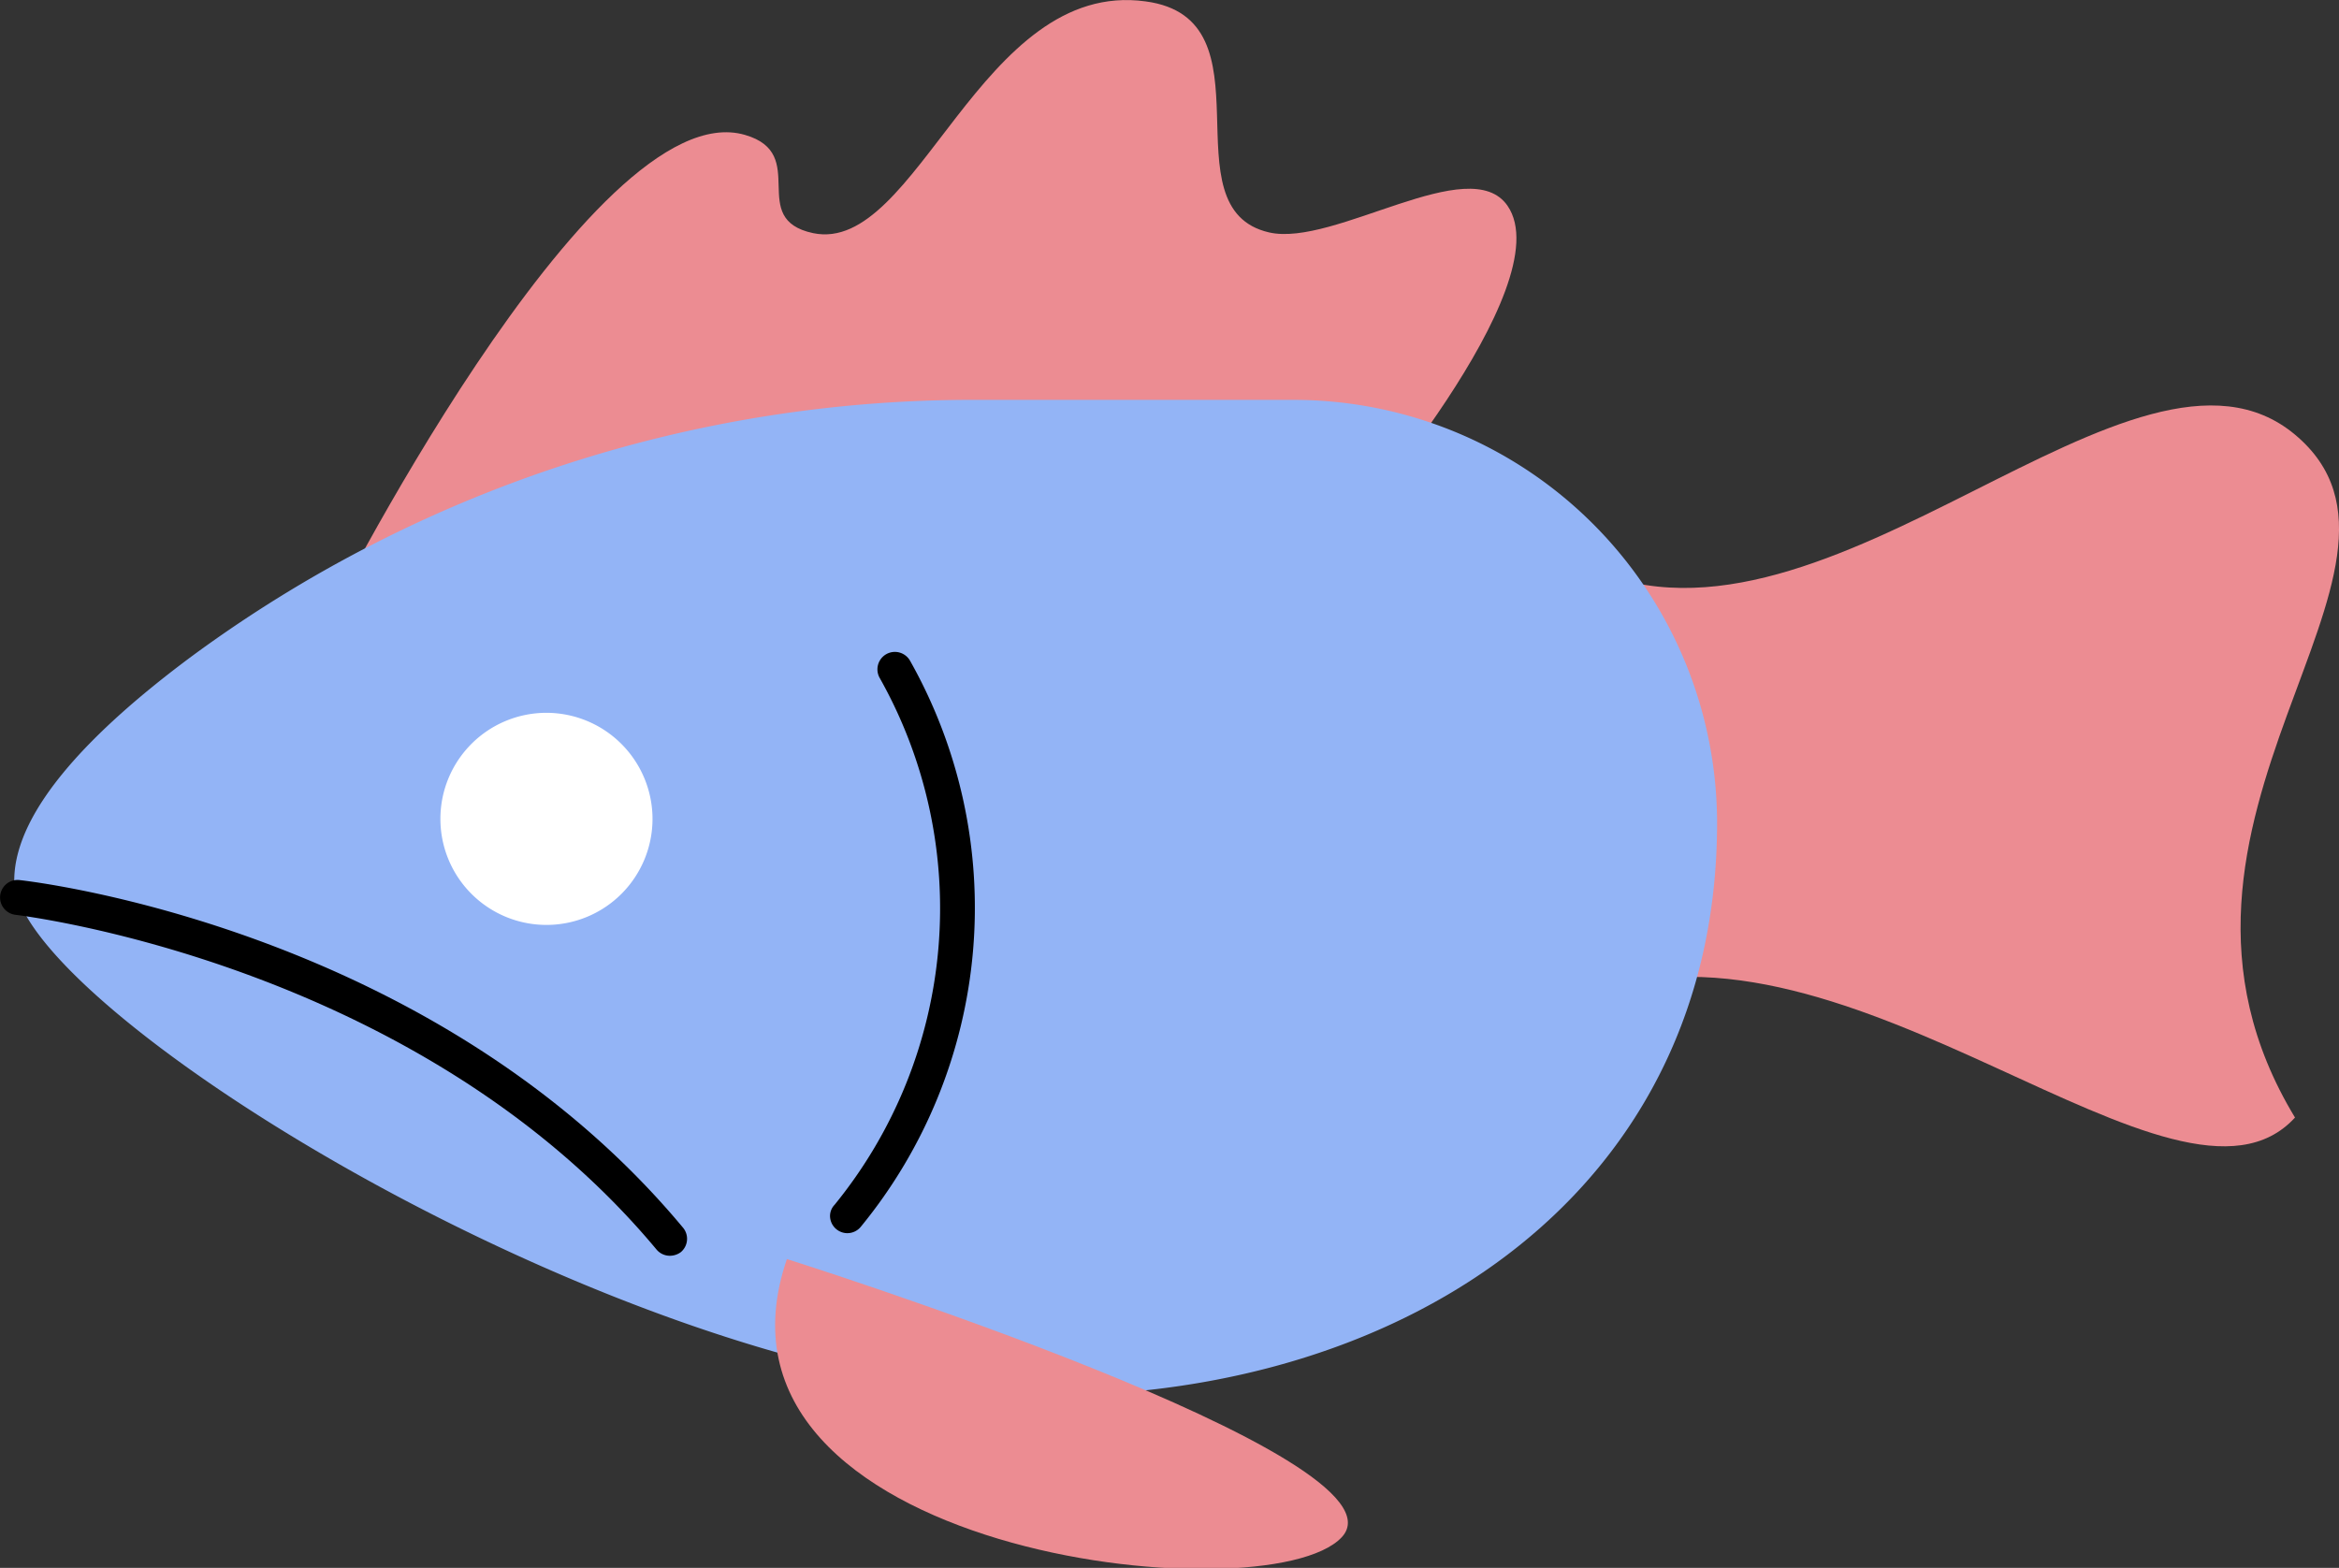
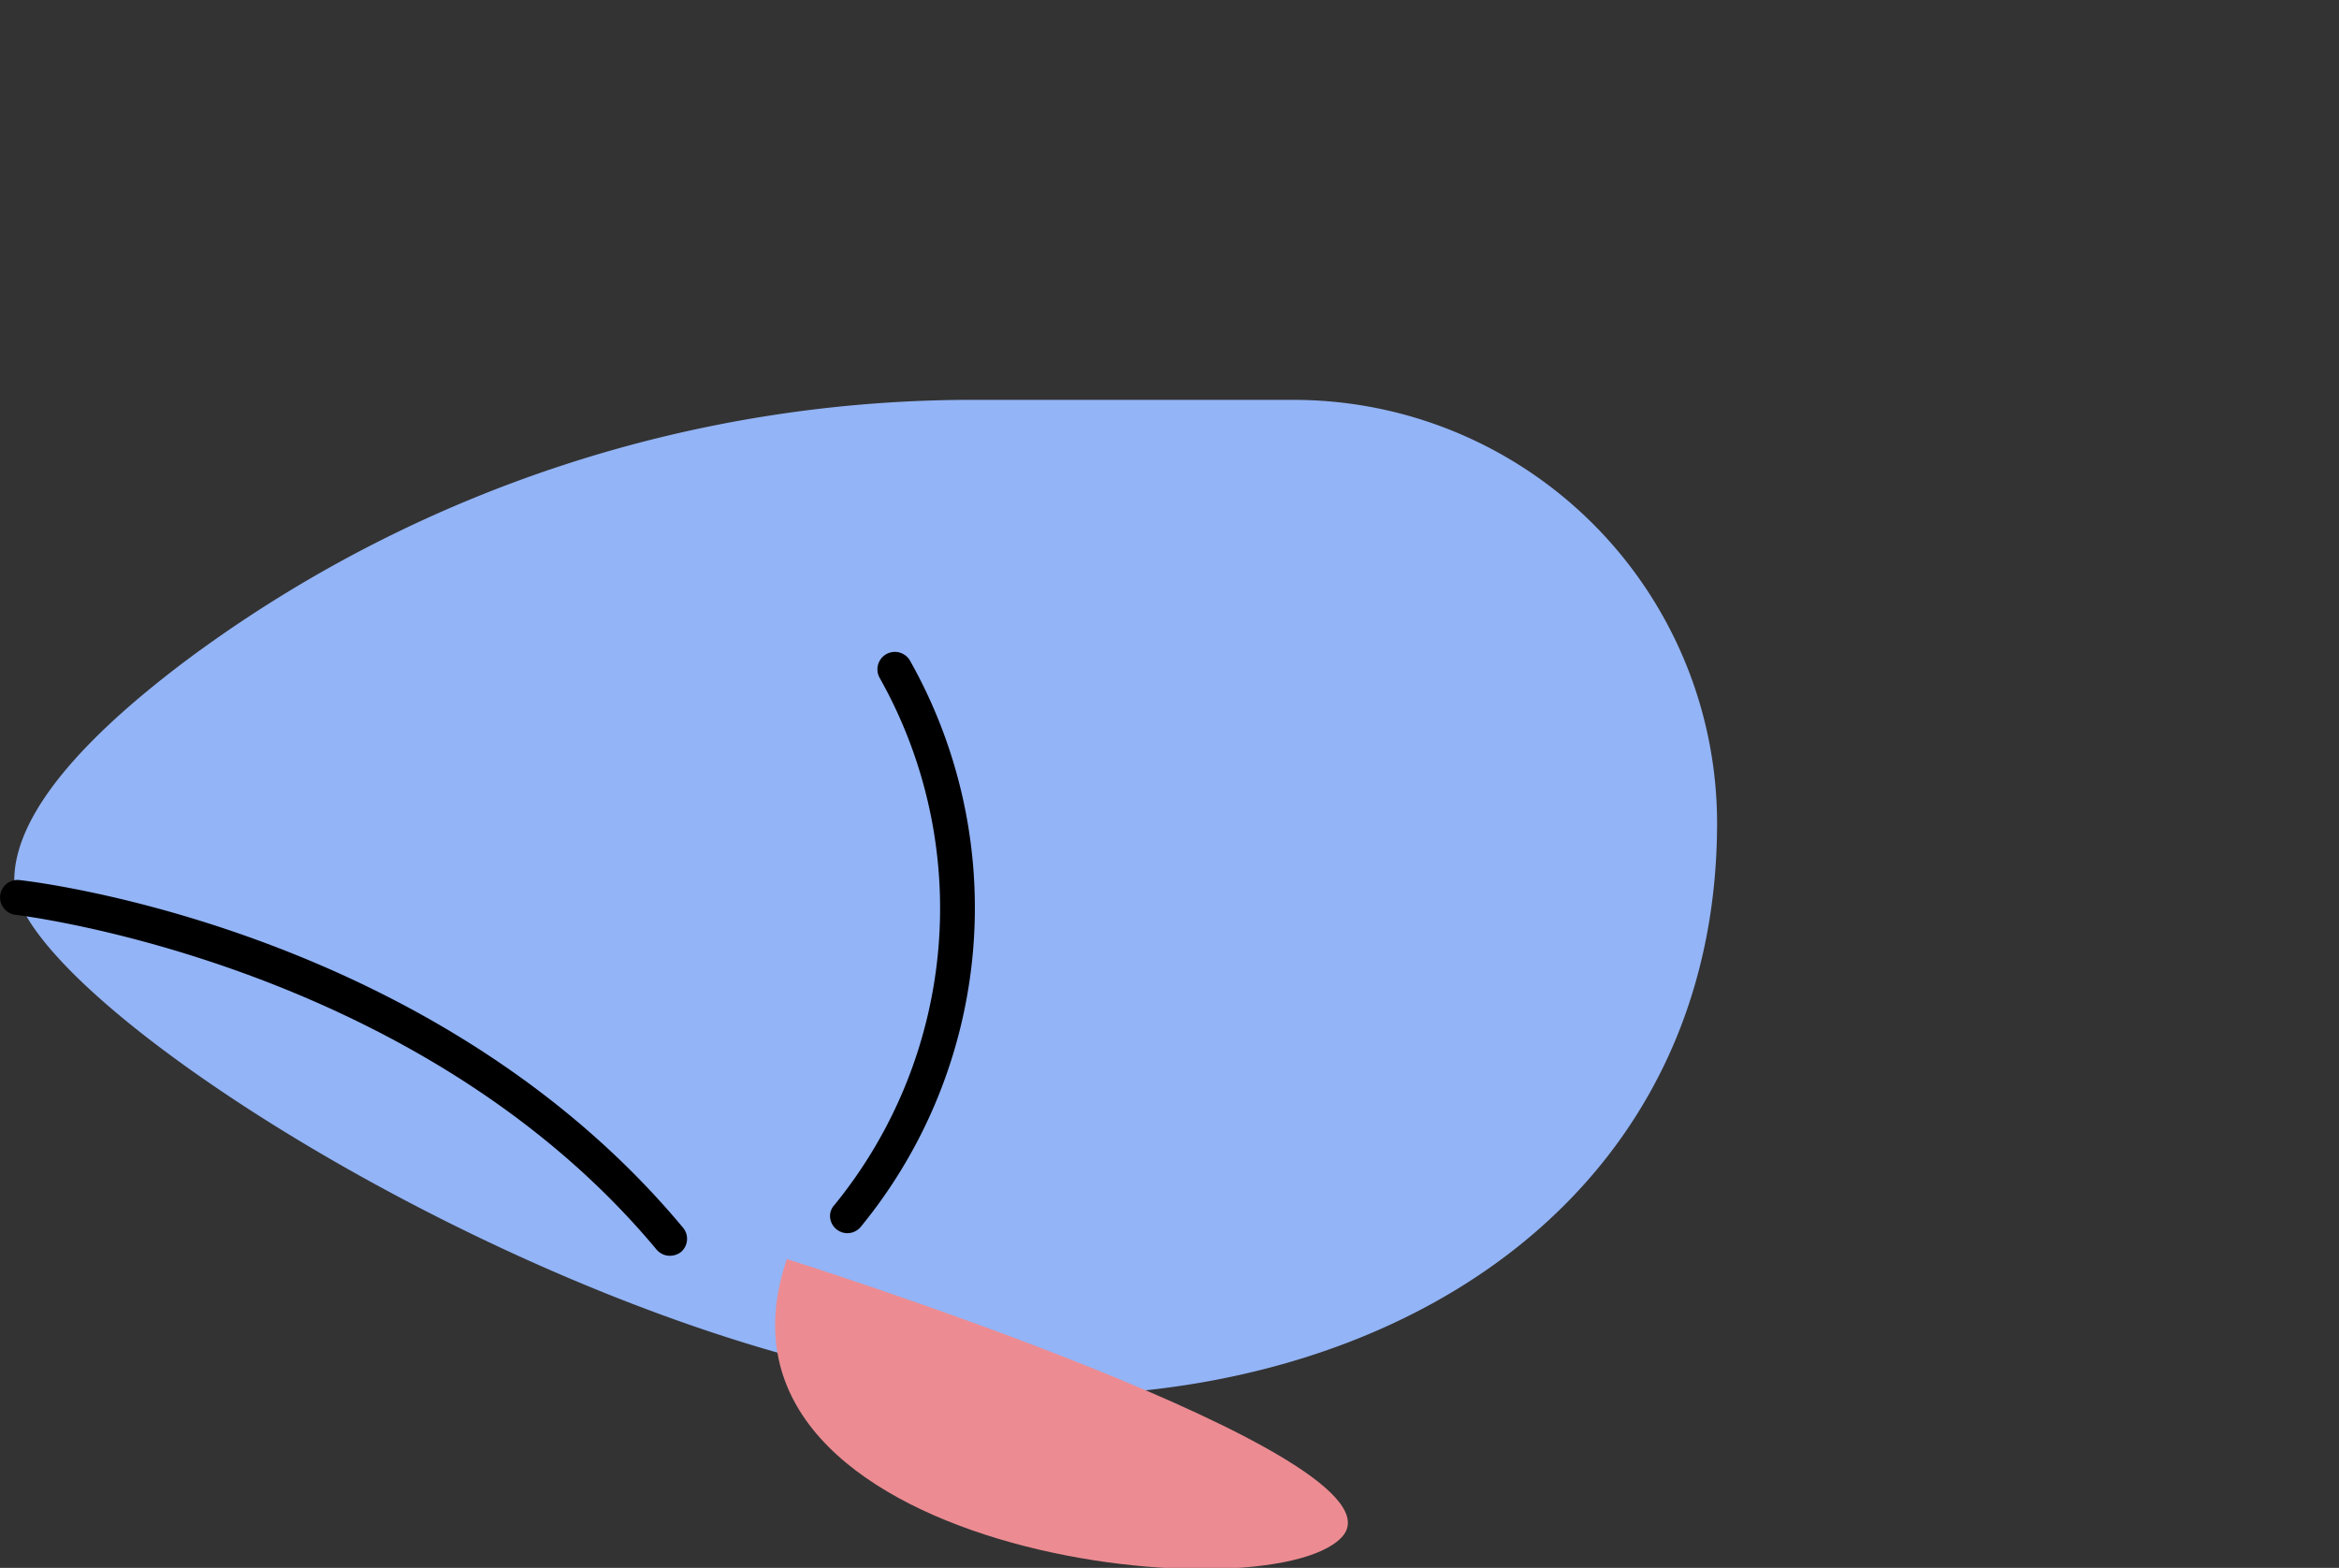
<svg xmlns="http://www.w3.org/2000/svg" viewBox="0 0 134.53 90.18">
  <rect x="0" y="0" width="134.53" height="90.18" fill="#333333" stroke="none" />
  <defs>
    <style>.cls-1{fill:#ec8c92;}.cls-2{fill:#93b4f6;}.cls-3{fill:#fff;}</style>
  </defs>
  <g id="Layer_2" data-name="Layer 2">
    <g id="Layer_1-2" data-name="Layer 1">
      <g id="fishcorals">
-         <path class="cls-1" d="M132,64.28c-6.77,7.39-25.63-12.7-40.62-7.09s-13.79-30.72,0-24.51S122.81,17.31,132,25,121.61,47.15,132,64.28Z" />
-         <path class="cls-1" d="M18.56,36.13S34,5.18,42.85,7.76c3.76,1.09.09,4.84,3.92,5.65,6,1.25,9.62-14.64,19.12-13.33C73.36,1.08,67,12,73,13.37c3.74.85,11.54-4.69,13.71-1.53,3.15,4.6-9.37,18.89-9.37,18.89Z" />
        <path class="cls-2" d="M60.2,80.27C36.78,80.27.69,57.91.82,50.56.89,46.56,5.31,42,11,37.77A75.76,75.76,0,0,1,56.38,23h18A24.36,24.36,0,0,1,98.76,47.32v0h0C98.76,68.34,81.15,80.27,60.2,80.27Z" />
        <path class="cls-1" d="M45.26,72.42s36.21,11.4,31.91,16S39.44,89.39,45.26,72.42Z" />
-         <path class="cls-3" d="M31.44,41a6.1,6.1,0,1,0,6.09,6.11h0A6.11,6.11,0,0,0,31.44,41Z" />
        <path d="M48.74,70.93a1,1,0,0,1-1-1A.93.93,0,0,1,48,69.3,27,27,0,0,0,50.6,39a1,1,0,0,1,1.74-1,28.94,28.94,0,0,1-2.82,32.55A1,1,0,0,1,48.74,70.93Z" />
        <path d="M38.52,72.23a1,1,0,0,1-.76-.36C24,55.36,1.13,52.65.9,52.62a1,1,0,0,1,.22-2c1,.11,23.88,2.84,38.17,20a1,1,0,0,1-.13,1.4A1.07,1.07,0,0,1,38.52,72.23Z" />
      </g>
    </g>
  </g>
</svg>